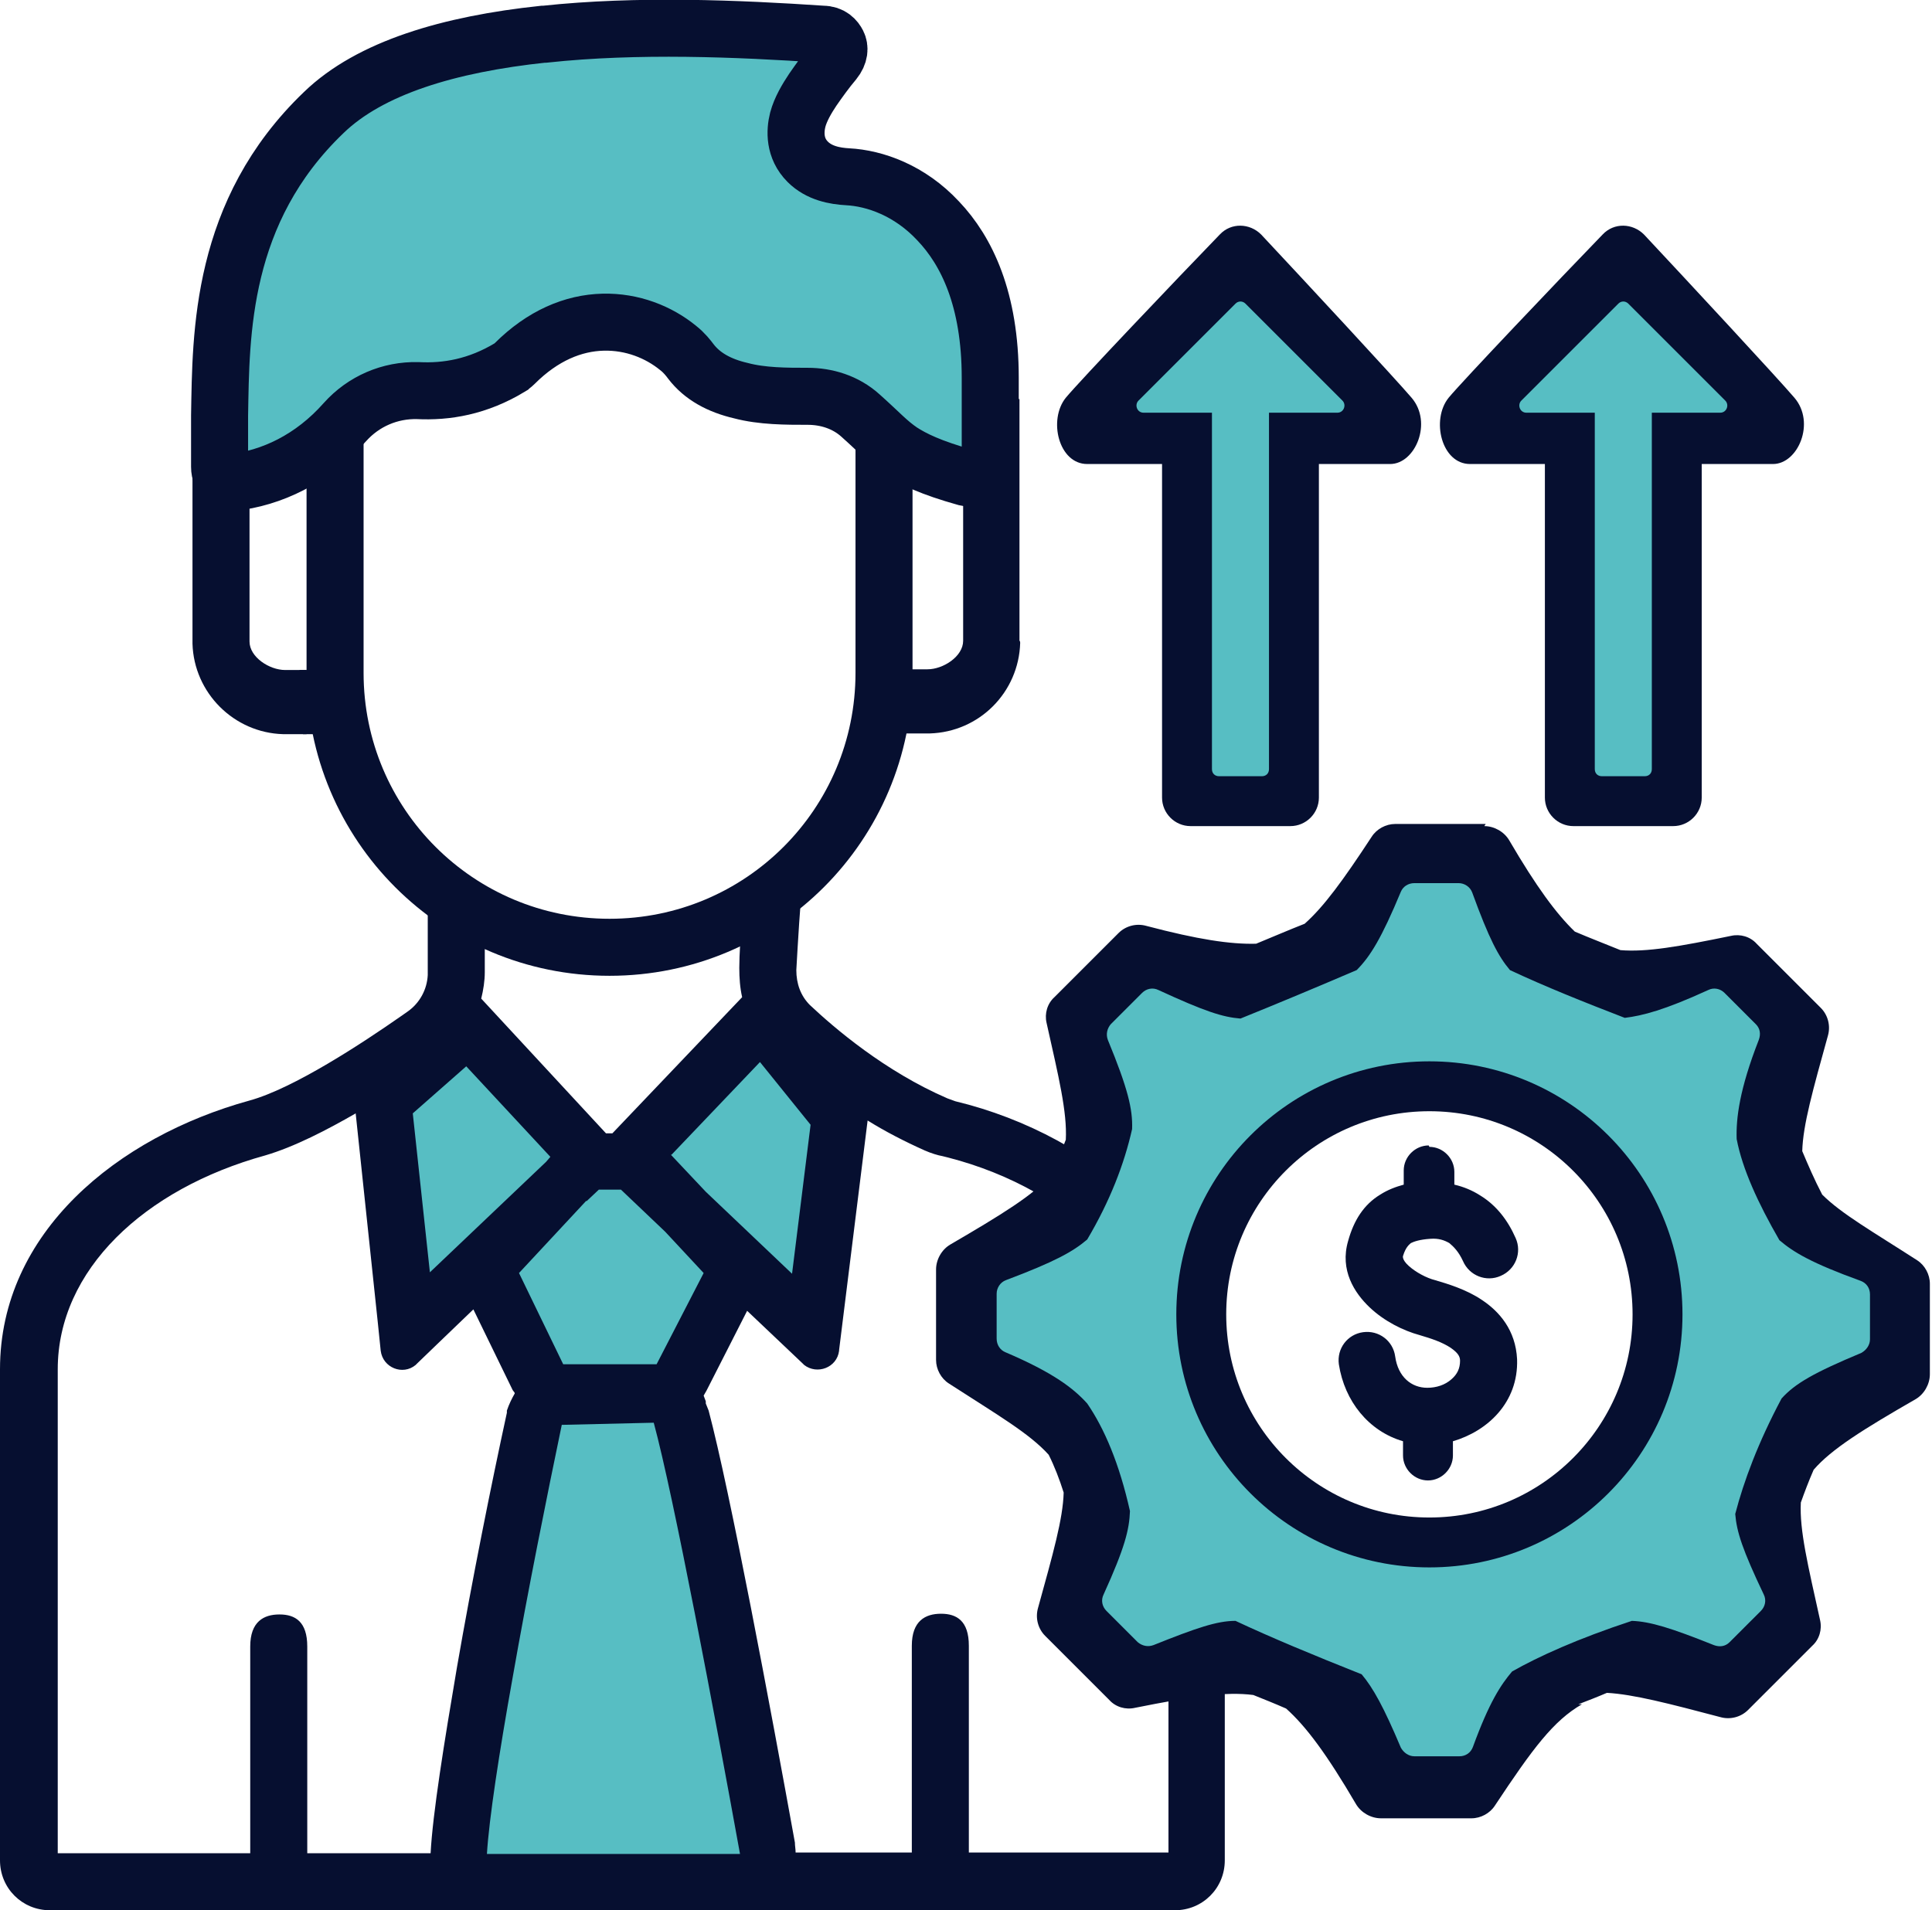
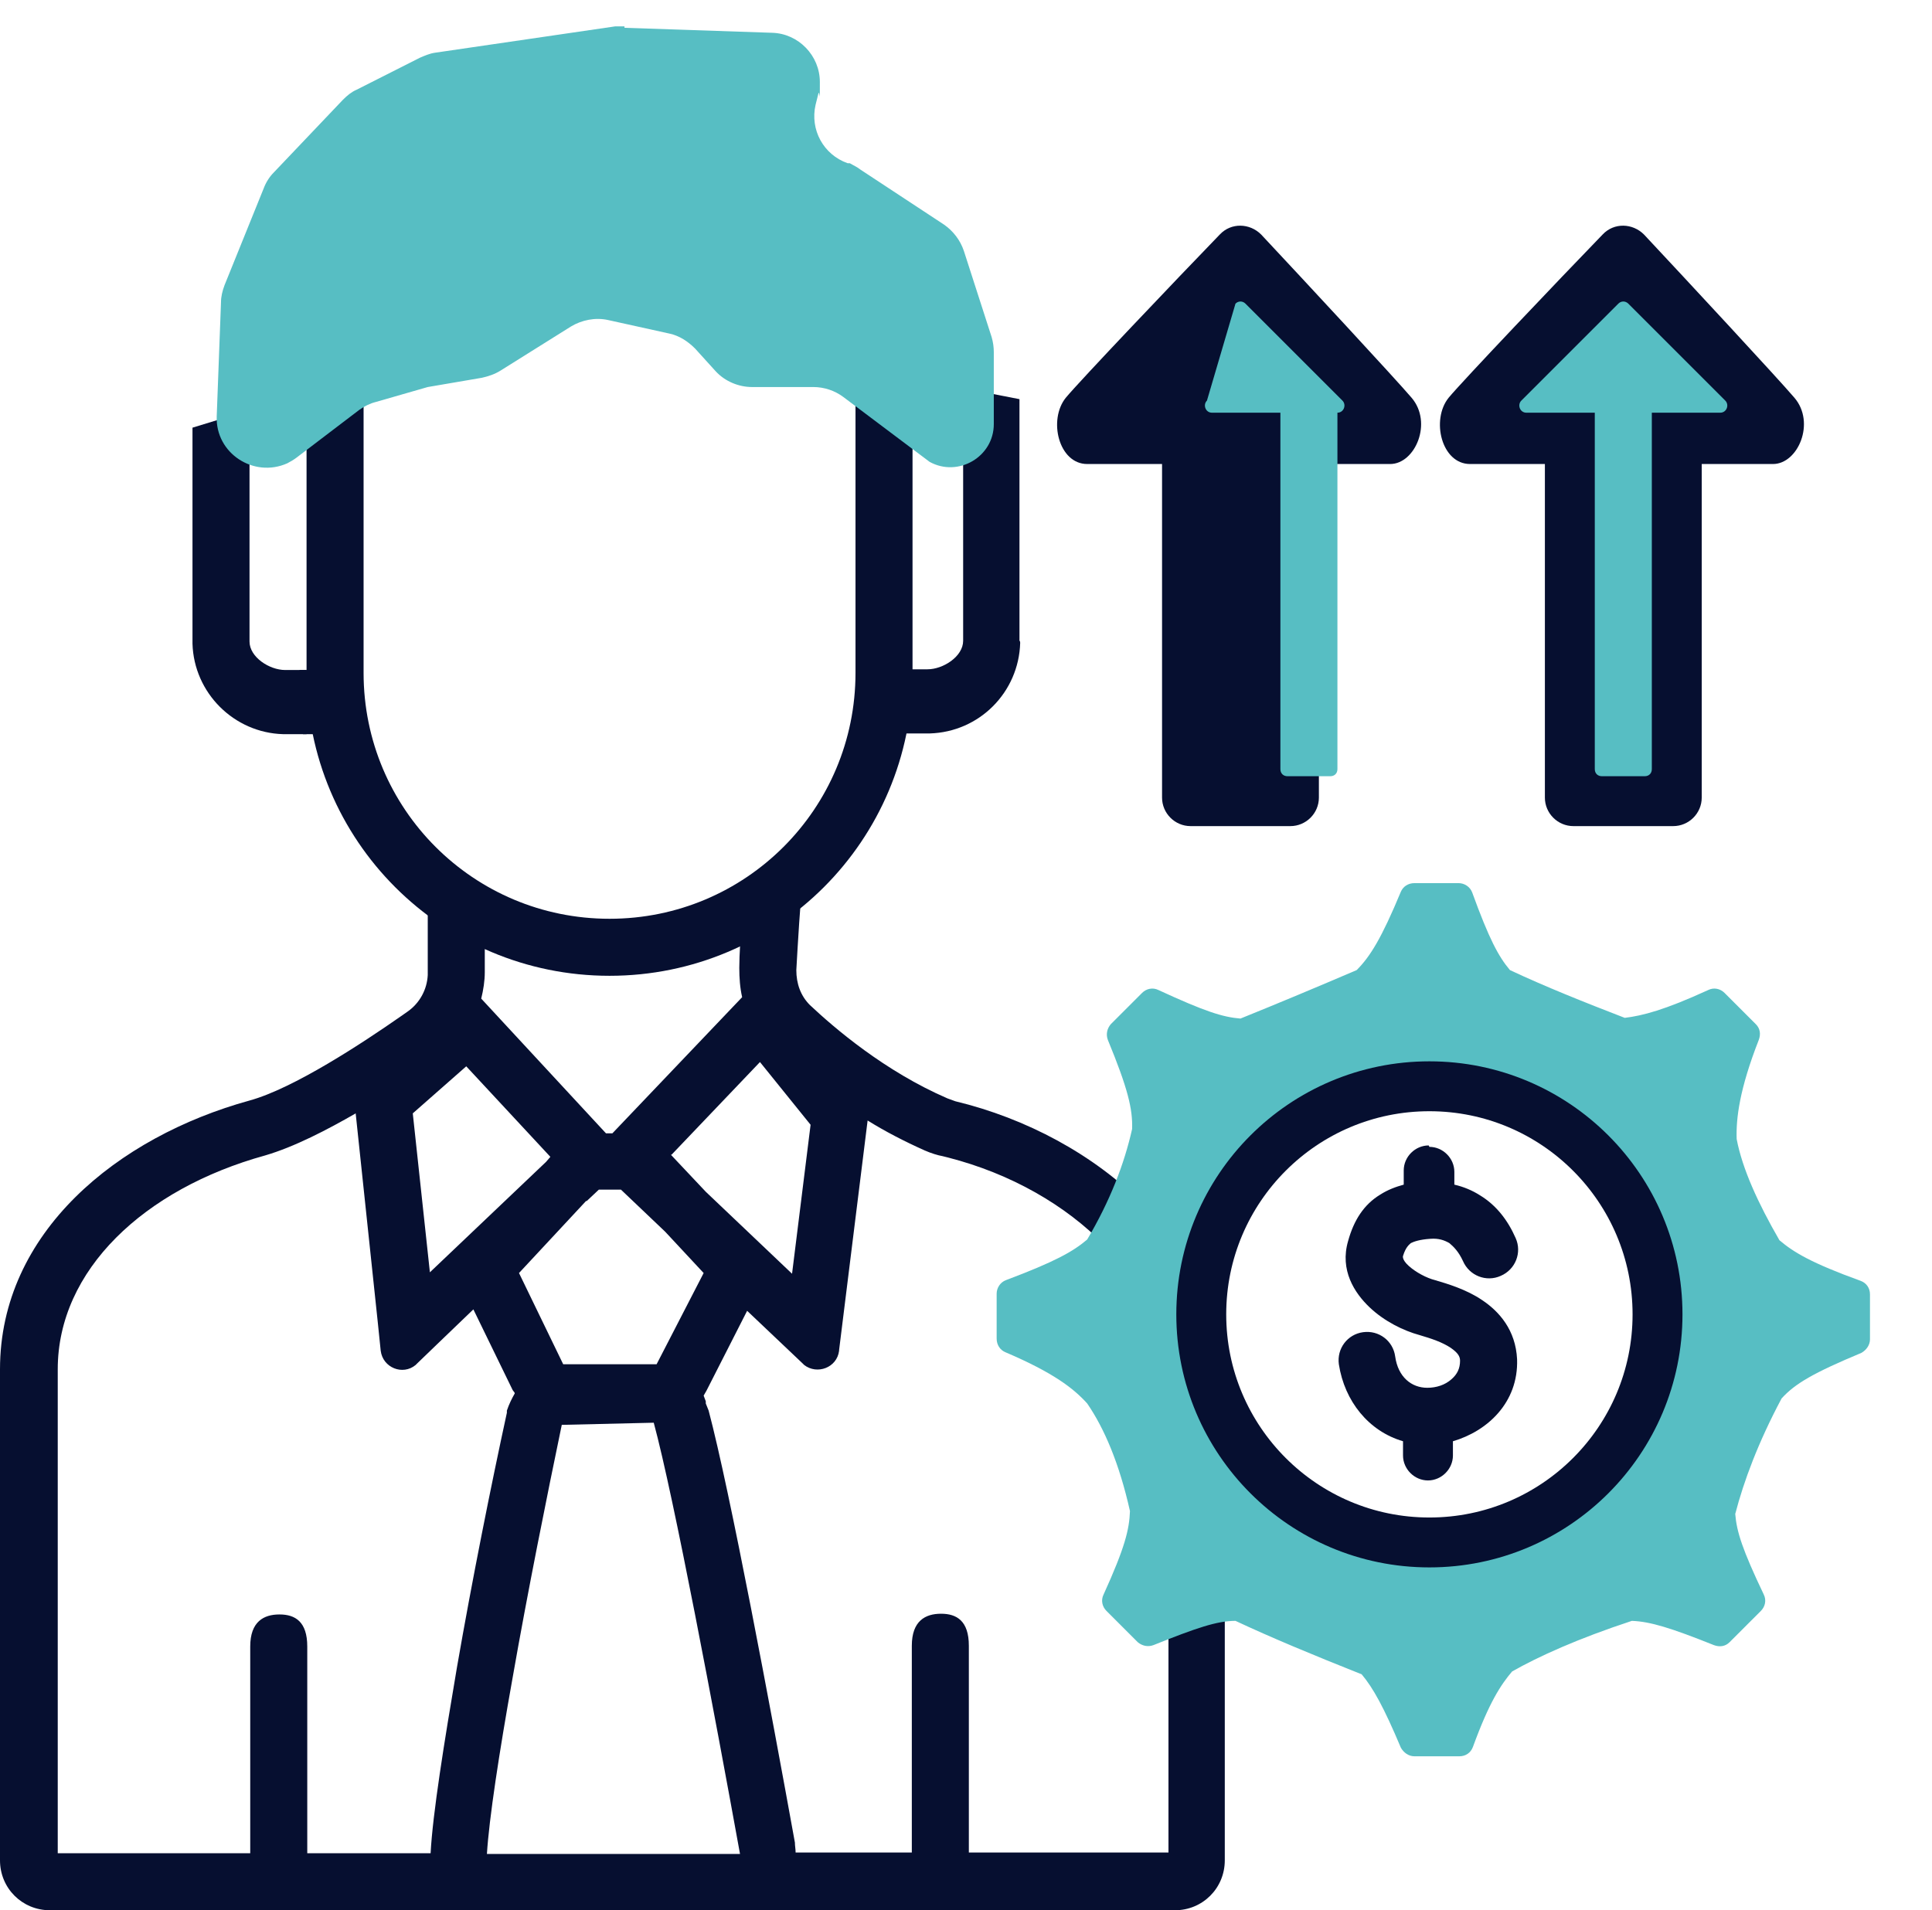
<svg xmlns="http://www.w3.org/2000/svg" viewBox="0 0 271 268">
  <clipPath id="a">
    <path d="m0 0h271v268h-271z" />
  </clipPath>
  <g clip-path="url(#a)">
-     <path d="m66.9 146.3 9.8 9.8c.2.2.4.3.6.5l6.5 4.5c1.6 1.1 3.6.9 5-.4l15.3-14.6c1.4-1.3 3.4-1.5 5-.4l7.7 5.2c1.3.9 2 2.5 1.7 4.1l-4.4 23.3c-.5 2.7-3.6 4.1-6 2.7l-1.2-.7c-2.1-1.2-4.7-.4-5.7 1.8l-5.6 12.7c-.3.8-.4 1.6-.3 2.4l12.3 61.5c.5 2.5-1.4 4.8-3.9 4.8h-34.5c-2.5 0-4.3-2.2-4-4.6l9.6-61.8c.1-.7 0-1.4-.2-2.1l-4.9-12.6c-.9-2.3-3.7-3.3-5.8-2l-.7.4c-2.5 1.5-5.7 0-6-2.9l-3-24c-.2-1.5.5-2.9 1.6-3.7l5.8-4.1c1.6-1.1 3.8-1 5.2.4z" fill="#57bec3" />
    <path d="m171.1 32.9c1.6-1.7 4.2-1.6 5.8 0 5.9 6.3 18.8 20.2 21.1 22.9 3 3.5.5 9.3-3 9.3h-10v46.8c0 2.2-1.8 4-4 4h-14c-2.2 0-4-1.8-4-4v-46.8h-10.5c-4 0-5.5-6.2-3-9.3 1.9-2.3 15.5-16.6 21.6-22.9z" fill="#060f30" />
    <path d="m224.8 32.9c1.6-1.7 4.2-1.6 5.8 0 5.9 6.3 18.8 20.2 21.1 22.9 3 3.5.5 9.3-3 9.3h-10v46.8c0 2.2-1.8 4-4 4h-14c-2.2 0-4-1.8-4-4v-46.8h-10.5c-4 0-5.5-6.2-3-9.3 1.9-2.3 15.5-16.6 21.6-22.9z" fill="#060f30" />
-     <path d="m173.3 42.6c.4-.4 1-.4 1.4 0l13.6 13.6c.6.6.2 1.7-.7 1.7h-9.6v50c0 .6-.4 1-1 1h-6c-.6 0-1-.4-1-1v-50h-9.6c-.9 0-1.3-1.1-.7-1.7z" fill="#57bec3" />
+     <path d="m173.3 42.6c.4-.4 1-.4 1.4 0l13.6 13.6c.6.6.2 1.7-.7 1.7v50c0 .6-.4 1-1 1h-6c-.6 0-1-.4-1-1v-50h-9.6c-.9 0-1.3-1.1-.7-1.7z" fill="#57bec3" />
    <path d="m227 42.6c.4-.4 1-.4 1.4 0l13.6 13.6c.6.6.2 1.7-.7 1.7h-9.6v50c0 .6-.4 1-1 1h-6c-.6 0-1-.4-1-1v-50h-9.6c-.9 0-1.3-1.1-.7-1.7z" fill="#57bec3" />
    <path d="m85.5 16.9c21.3 0 38.5 17.2 38.5 38.5v39c0 21.3-17.2 38.5-38.5 38.5-21.3 0-38.5-17.2-38.5-38.5v-39c0-21.3 17.2-38.5 38.5-38.5z" fill="none" stroke="#060f30" stroke-width="8" />
    <path d="m143 56v33.9c.1 0 .1.3.1.3-.2 6.9-5.7 12.5-12.7 12.7h-.3s-3 0-3 0v-9h3c2.2 0 5-1.8 5-4v-32h-8v-5z" fill="#060f30" />
    <path d="m43 58h-8v32c0 2.2 2.8 4 5 4h3v9h-3.3c-6.9-.2-12.5-5.8-12.7-12.7v-.3s0-30 0-30l16-4.9z" fill="#060f30" />
    <path d="m87.6 3.9 20.7.7c3.7.1 6.7 3.2 6.7 6.9s0 1.1-.2 1.6l-.4 1.6c-.8 3.5 1.1 7 4.5 8.2h.3c.5.3 1 .5 1.5.9l11.7 7.7c1.3.9 2.3 2.2 2.8 3.7l3.9 12.1c.2.7.3 1.4.3 2.1v10.1c0 4.6-5 7.5-9 5.3l-12.1-9.1c-1.2-.9-2.7-1.4-4.2-1.4h-8.6c-1.9 0-3.8-.8-5.1-2.2l-2.9-3.2c-1-1-2.2-1.8-3.6-2.1l-8.6-1.9c-1.8-.4-3.7 0-5.2.9l-9.9 6.2c-.8.5-1.7.8-2.6 1l-7.6 1.3-7.3 2.1c-.8.2-1.6.6-2.3 1.1l-8.8 6.7c-.4.3-.9.6-1.3.8-4.7 2.1-10.1-1.4-9.9-6.6l.6-16c0-.8.2-1.6.5-2.4l5.5-13.6c.3-.8.8-1.6 1.4-2.2l9.7-10.2c.6-.6 1.2-1.1 1.9-1.4l8.9-4.5c.7-.3 1.4-.6 2.1-.7l25.3-3.7h1.3z" fill="#57bec3" />
-     <path d="m76.4 4.8c13-1.4 27.1-.8 39 0 1.2 0 1.8.7 2.1 1.3s.3 1.5-.5 2.5c-1.1 1.3-2.1 2.7-3 4-.8 1.2-1.7 2.7-2.1 4.2-.4 1.6-.5 4 1.4 5.9 1.6 1.6 3.8 2 5.6 2.1 3.8.2 8.7 1.9 12.7 6.2 4 4.2 7.3 11 7.3 22v11.2c0 2-1.8 3.2-3.4 2.8-5-1.4-7.4-2.6-9.1-3.7-1.9-1.3-2.9-2.5-5.7-5-2.1-1.9-4.8-2.7-7.4-2.7-3 0-6.4 0-9.4-.8-3-.7-5.4-2-7-4.1-.3-.4-.9-1.2-1.8-1.9-2.7-2.2-6.4-3.7-10.5-3.6-4.2.1-8.5 1.9-12.4 5.8-.3.3-.5.4-.6.5-4.6 2.8-9 3.5-13 3.3-3.9-.1-7.6 1.5-10.2 4.4-4.6 5.2-10.3 7.9-15.9 8.5-.4 0-.7 0-1-.4-.4-.4-.7-1-.7-1.8v-7.2c.2-11.5.1-28.6 14.6-42.5 6.5-6.3 17.6-9.6 30.8-11z" fill="none" stroke="#060f30" stroke-width="8" />
    <g fill="#060f30">
      <path d="m112.8 121.9c-.6 4.7-.9 10.8-1.1 14.2 0 1.9.6 3.6 1.9 4.9 3.4 3.2 10.5 9.3 19.3 13.1.3.1.8.3 1.1.4 19.9 4.8 37.8 20.2 37.8 40.7v65.8c0 3.9-3.1 7-7 7h-157.8c-3.9 0-7-3.1-7-7v-68.9c0-19.2 16.5-32.6 35-37.7 6.2-1.7 15.9-8.1 21.2-11.8l1-.7c1.7-1.2 2.7-3.1 2.8-5.1v-.4s0-8.7 0-8.7c0-1.2.3-2.4.9-3.4 2.2 1.8 4.6 3.3 7.1 4.5v7.6c0 1.2-.2 2.5-.5 3.7l17.5 18.9h.9l18.2-19.1c-.3-1.3-.4-2.7-.4-4.1 0-1.9.2-4.7.4-7.6 3.2-1.7 6.1-3.8 8.6-6.3zm-62.9 34.3c-4 2.3-8.6 4.7-12.7 5.9-17 4.7-29.1 16.1-29.1 30v67.9h27v-29c0-3.5 1.9-4.5 4.1-4.5s3.9 1 3.9 4.5v29h17.3c.3-5.6 1.9-15.5 3.7-26.1 2.1-12.1 4.8-25.6 7-35.7v-.3c.3-.9.7-1.7 1.1-2.4 0-.2-.2-.3-.3-.5l-5.5-11.3-5.1 4.9-2.8 2.7-.2.2c-1.8 1.5-4.6.4-4.9-2l-.4-3.9-3.1-29.3zm67.8 33.3c-.3 2.4-3.1 3.4-4.9 2l-.2-.2-7.8-7.4-5.7 11.2c-.1.2-.3.5-.4.7.1.3.2.5.3.8v.3s.4 1 .4 1c3 11.3 8.7 41.8 12.1 60.6 0 .5.1.9.1 1.4h16.3v-29c0-3.5 1.9-4.5 4.1-4.5s3.9 1 3.9 4.5v29h28v-64.8c0-15.1-13.4-28.2-30.9-32.7l-.8-.2c-.6-.1-1.6-.4-2.5-.8-2.9-1.3-5.6-2.7-8-4.2l-4 32.2zm-38.9 10.4c-2.1 10.1-4.8 23.5-6.9 35.5-1.9 10.6-3.3 19.8-3.6 24.7h35.5c-3.5-19.3-9.3-50.2-12.1-60.5l-12.8.3zm3.4-31.4-9.4 10.1 6.2 12.8h13.1l6.6-12.8-5.4-5.8-6.2-5.9h-3.1l-1.7 1.6zm11.9-6.5 4.9 5.2 12.1 11.5 2.6-20.9-7.1-8.8-12.4 13zm-36.2-5.8 2.4 22.3 16.3-15.5.6-.7-11.8-12.7z" />
      <path d="m45.5 103h-3l-.5-9h2.5z" />
-       <path d="m208.2 115.9c1.4 0 2.8.8 3.5 2 3.8 6.5 6.6 10.3 9.2 12.8 2.1.9 4.2 1.7 6.4 2.6 3.7.3 8.2-.5 15.5-2 1.3-.3 2.7.1 3.6 1.1l9 9c1 1 1.4 2.5 1 3.9-2.1 7.6-3.5 12.5-3.6 16.2.8 1.9 1.7 4 2.8 6.1 2.7 2.7 7.1 5.2 13.3 9.2 1.1.7 1.8 2 1.8 3.3v12.7c0 1.4-.8 2.8-2 3.5-7.3 4.2-11.8 7-14.3 9.9-.7 1.6-1.3 3.2-1.8 4.6-.2 3.9 1 8.8 2.7 16.5.3 1.3-.1 2.7-1.1 3.6l-9 9c-1 1-2.5 1.4-3.9 1-7.2-1.9-12.2-3.2-15.9-3.4-1.4.6-2.7 1.1-4 1.6h.5c-4 2.3-6.9 6.2-12.2 14.2-.7 1.1-2 1.8-3.3 1.8h-12.7c-1.4 0-2.8-.8-3.5-2-4.1-7-7-10.9-9.8-13.4-1.6-.7-3.1-1.3-4.6-1.9-3.9-.5-8.6.2-16.6 1.8-1.3.3-2.7-.1-3.6-1.1l-9-9c-1-1-1.4-2.5-1-3.9 2.1-7.6 3.5-12.5 3.6-16.2-.6-1.9-1.3-3.7-2.1-5.3-2.7-3-7.2-5.6-14-10-1.1-.7-1.8-2-1.8-3.3v-12.7c0-1.4.8-2.8 2-3.5 7.2-4.2 11.6-6.9 14.2-9.8.7-1.7 1.4-3.3 2-4.9.2-3.9-1-8.8-2.7-16.4-.3-1.3.1-2.7 1.1-3.6l9-9c1-1 2.5-1.4 3.9-1 7.2 1.9 11.8 2.6 15.4 2.5 2.2-.9 4.5-1.9 6.8-2.8 2.7-2.4 5.4-6.1 9.4-12.2.7-1.1 2-1.8 3.3-1.8h12.7zm-7.7 37c-17.4 0-31.5 14.1-31.5 31.5s14.1 31.5 31.5 31.5 31.5-14.1 31.5-31.5-14.1-31.5-31.5-31.5z" />
    </g>
    <path d="m204.6 123.9c.8 0 1.6.5 1.9 1.3 2.4 6.6 3.7 9 5.3 10.9 4.9 2.3 10.4 4.5 16.1 6.7 2.5-.3 5.6-1.1 11.7-3.9.8-.4 1.7-.2 2.3.4l4.4 4.4c.6.6.7 1.4.4 2.2-2.7 6.9-3.2 11-3.1 13.9.8 4.2 3 9 6 14.2 2 1.7 4.5 3.2 11.4 5.7.8.3 1.3 1 1.3 1.9v6.3c0 .8-.5 1.5-1.2 1.9-6.7 2.8-9.3 4.3-11.2 6.4-3.3 6.2-5.3 11.6-6.5 16.2.2 2.5 1 5 4 11.3.4.8.2 1.7-.4 2.3l-4.4 4.4c-.6.6-1.4.7-2.2.4-6-2.4-8.9-3.3-11.5-3.4-7.6 2.5-13.1 5-16.8 7.1-1.6 1.9-3.2 4.3-5.5 10.6-.3.8-1 1.3-1.9 1.3h-6.3c-.8 0-1.5-.5-1.9-1.2-2.4-5.7-3.9-8.4-5.5-10.3-6.8-2.7-12.8-5.2-17.7-7.5-2.6 0-5.5 1-11.5 3.4-.8.3-1.6.1-2.2-.4l-4.4-4.4c-.6-.6-.8-1.5-.4-2.3 3-6.6 3.6-9.1 3.7-11.7-1.5-6.7-3.6-11.6-6-15.1-1.9-2.1-4.7-4.3-11.5-7.2-.7-.3-1.2-1-1.2-1.9v-6.3c0-.8.5-1.6 1.3-1.9 6.9-2.6 9.4-4 11.4-5.7 3.2-5.4 5.2-10.6 6.3-15.5.1-2.8-.6-5.7-3.4-12.5-.3-.8-.1-1.6.4-2.2l4.4-4.4c.6-.6 1.5-.8 2.3-.4 6.5 3 9 3.8 11.5 4 5.2-2.1 10.7-4.4 16.3-6.8 1.9-1.9 3.5-4.5 6.2-11 .3-.7 1-1.2 1.9-1.2h6.3zm-4.1 29c-17.4 0-31.5 14.1-31.5 31.5s14.1 31.5 31.5 31.5 31.5-14.1 31.5-31.5-14.1-31.5-31.5-31.5z" fill="#57bec3" />
    <circle cx="200.5" cy="184.4" fill="none" r="32" stroke="#060f30" stroke-width="7" />
    <path d="m200.5 160.9c1.9 0 3.5 1.6 3.5 3.5v1.8c1.3.3 2.5.8 3.6 1.5 2.3 1.4 3.9 3.5 5 6 .9 2 0 4.4-2.1 5.3-2 .9-4.4 0-5.3-2.1-.6-1.3-1.3-2-1.9-2.5-.7-.4-1.5-.7-2.7-.6-1.5.1-2.3.4-2.7.6-.2.2-.7.5-1.1 1.8 0 0-.2.5.8 1.4s2.5 1.7 3.7 2c1.7.5 4.4 1.3 6.6 2.8 2.4 1.6 4.7 4.2 4.9 8.3.2 6.1-4.2 10.1-9 11.5v2c0 1.9-1.6 3.5-3.5 3.5s-3.5-1.6-3.5-3.5v-2c-4.8-1.4-8.2-5.6-9-10.8-.3-2.2 1.2-4.2 3.4-4.5s4.2 1.2 4.5 3.4c.4 2.9 2.3 4.4 4.5 4.4 1.3 0 2.5-.4 3.4-1.2.8-.7 1.2-1.5 1.2-2.6 0-.6-.3-1.1-1.3-1.8-1.2-.8-2.7-1.3-4.4-1.8-2.2-.6-4.9-1.9-7-3.9s-4.2-5.2-3-9.3c.8-2.9 2.2-5.1 4.5-6.5 1.1-.7 2.2-1.1 3.3-1.4v-2c0-1.9 1.6-3.5 3.5-3.5z" fill="#060f30" />
  </g>
</svg>